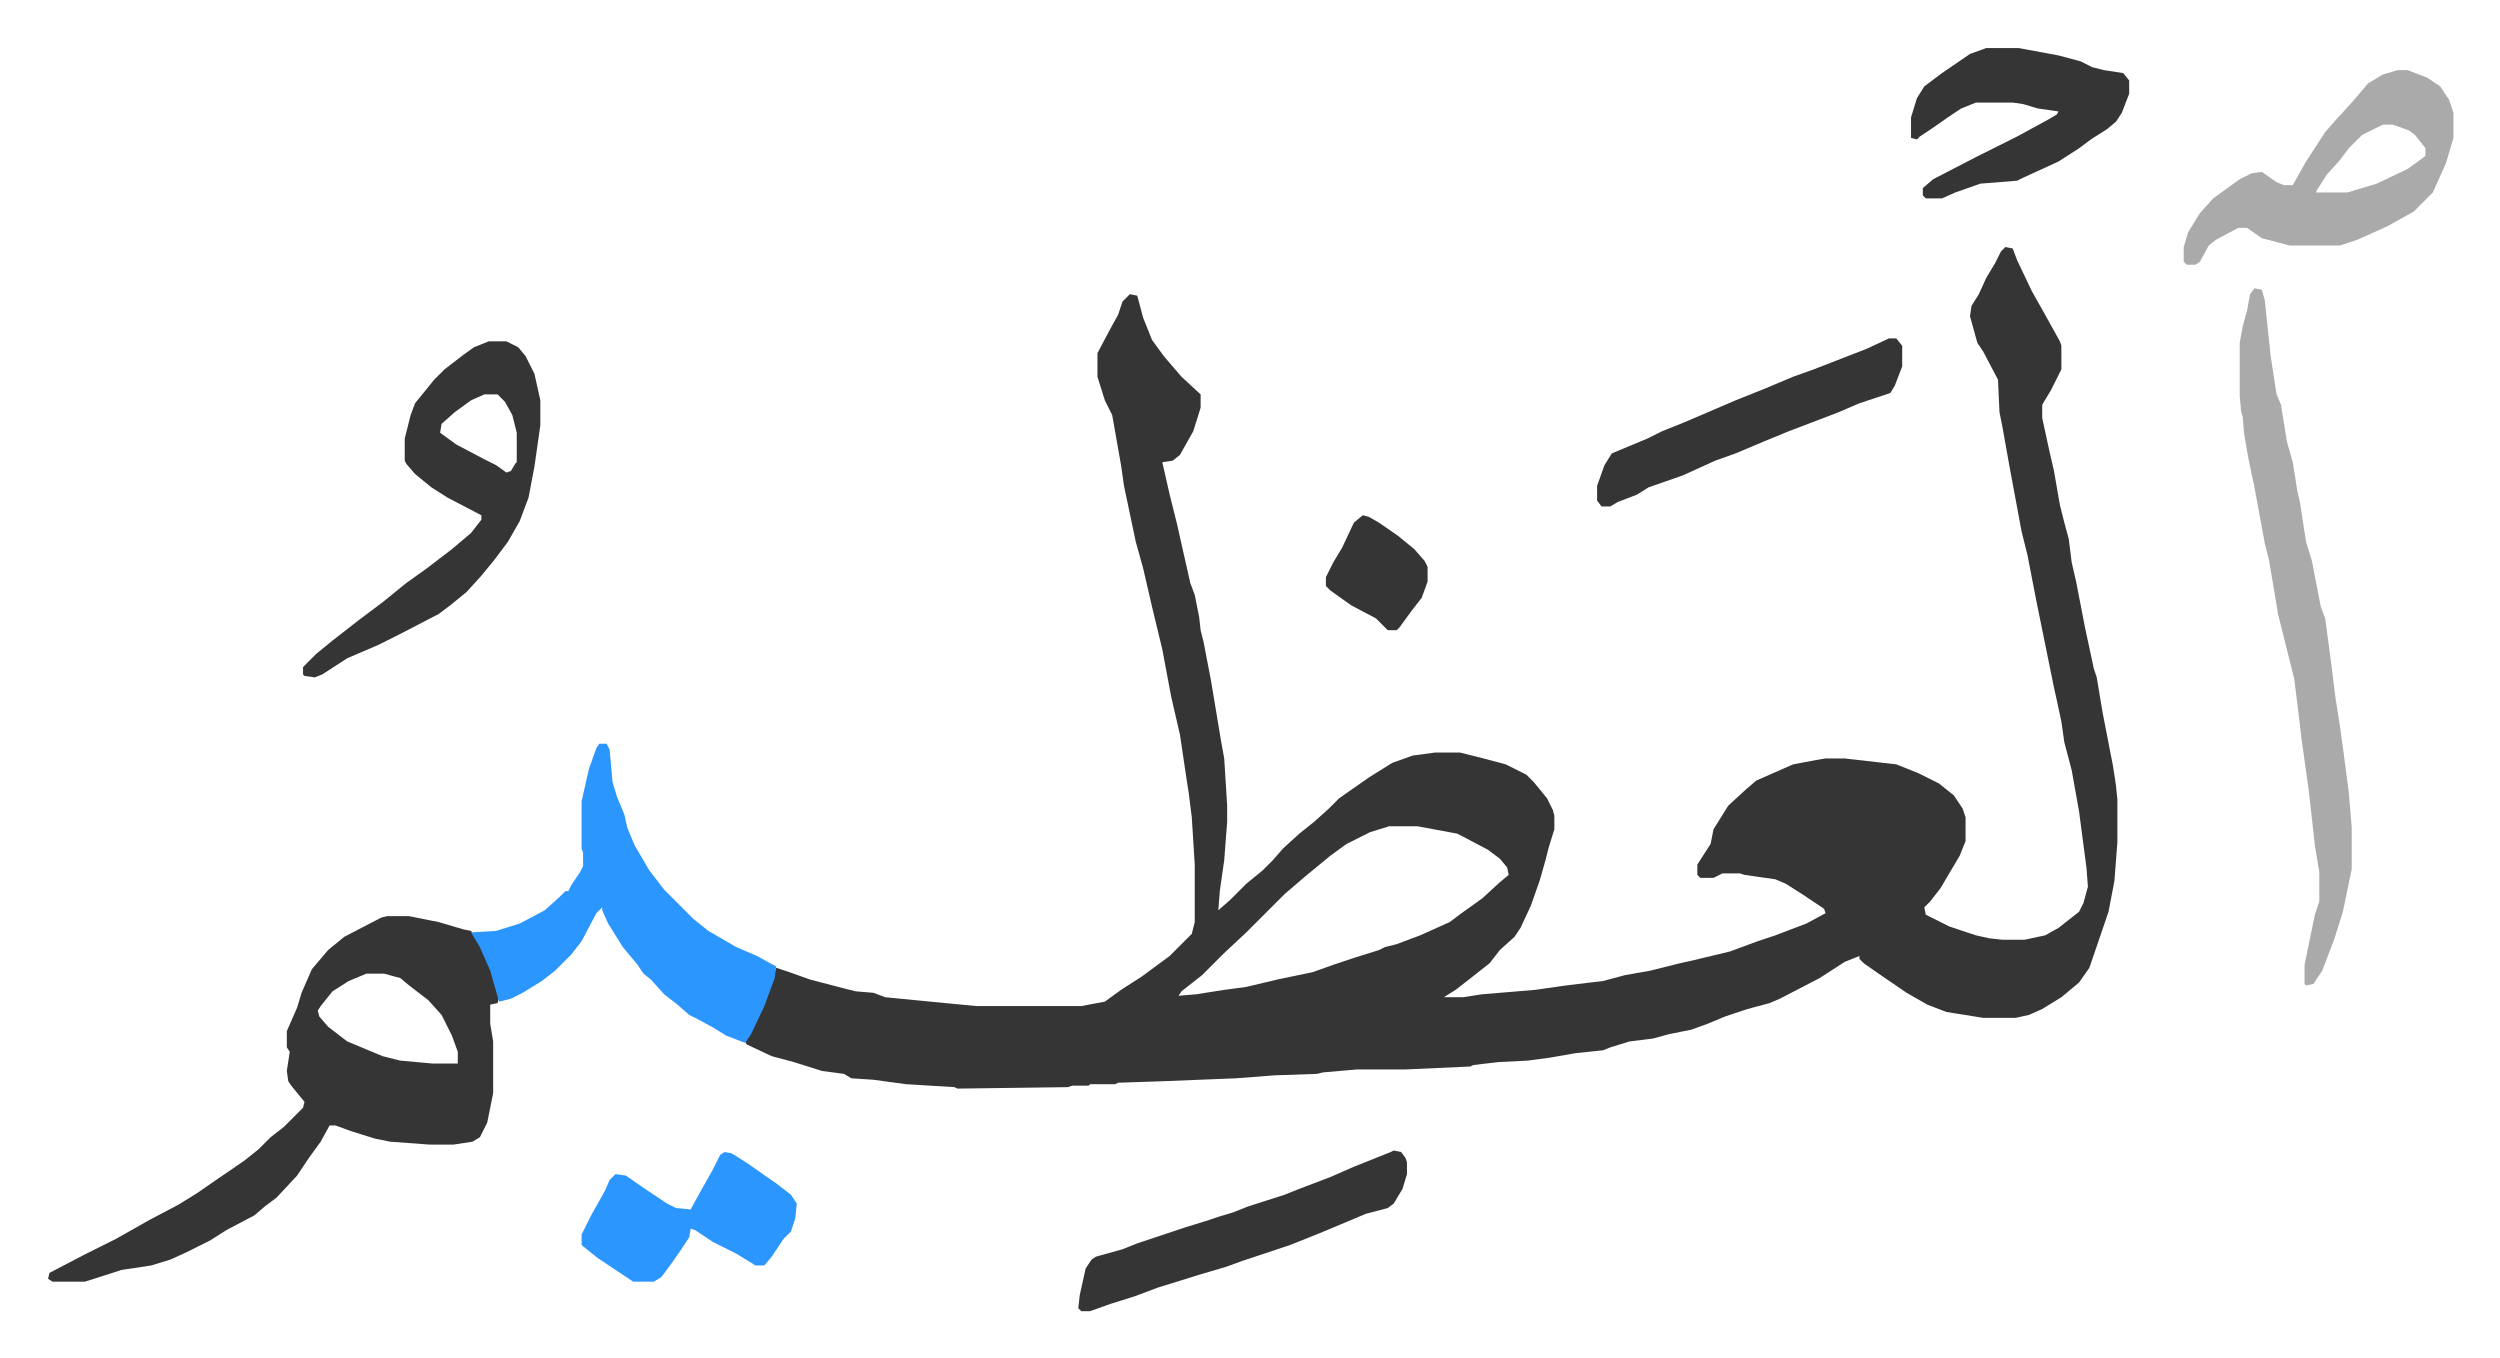
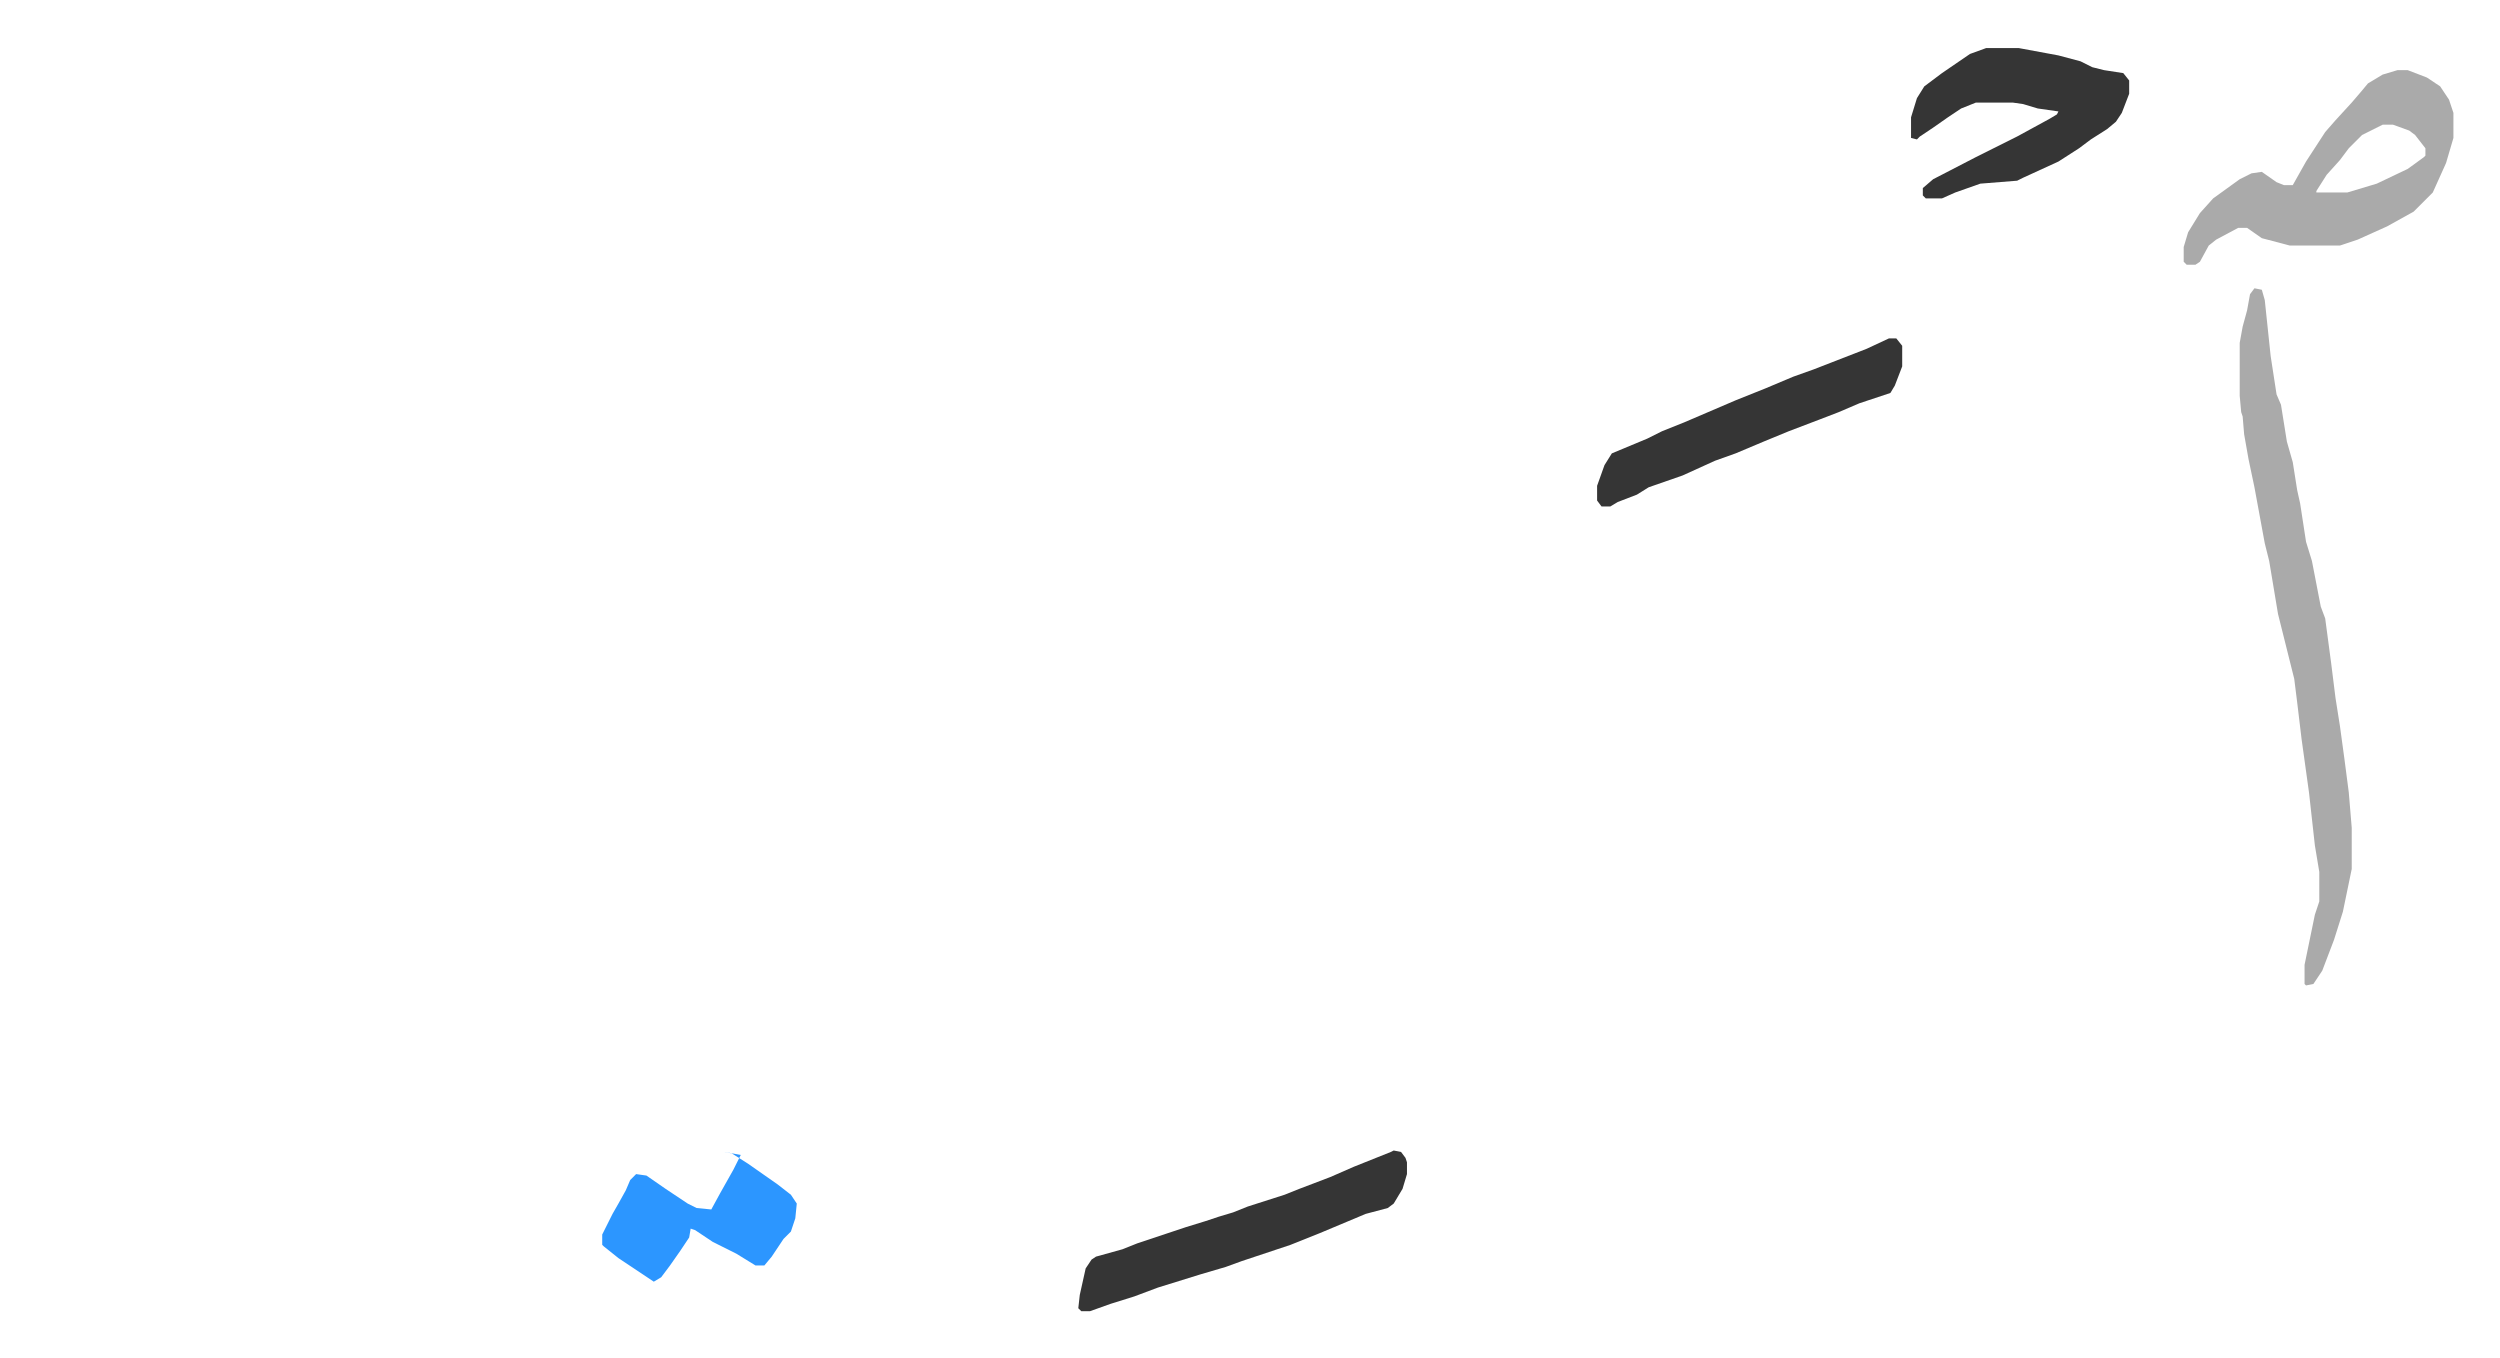
<svg xmlns="http://www.w3.org/2000/svg" viewBox="-32.6 254.4 1696.2 921.2">
-   <path fill="#353535" id="rule_normal" d="m1328 422 5 1 3 8 10 21 9 16 10 18 1 3v16l-7 14-6 10v9l5 23 3 13 4 23 3 12 3 11 2 16 3 13 6 31 6 28 2 6 4 24 7 36 2 13 1 10v29l-2 26-4 21-13 38-7 10-12 10-13 8-9 4-9 2h-22l-25-4-13-5-14-8-19-13-10-7-3-3v-2l-10 4-17 11-27 14-7 3-15 4-15 5-12 5-11 4-15 3-11 3-16 2-13 4-5 2-19 2-17 3-15 2-20 1-17 2-2 1-44 2h-33l-23 2-4 1-29 1-26 2-50 2-30 1-2 1h-17l-1 1h-11l-3 1-75 1-2-1-33-2-22-3-15-1-5-3-15-2-19-6-15-4-17-8-1-2 10-19 7-19 4-12 9 3 14 5 23 6 8 2 12 1 8 3 41 4 21 2h71l16-3 11-8 14-9 19-14 15-15 2-8v-39l-2-32-2-16-2-13-4-27-6-26-6-32-7-29-6-26-5-18-8-38-2-14-6-34-5-10-5-16v-16l9-17 5-9 3-9 5-5 5 1 4 15 6 15 8 11 12 14 13 12v9l-5 16-9 16-5 4-7 1 5 22 5 20 2 9 7 31 3 8 3 15 1 9 2 8 5 26 2 12 5 30 2 11 2 32v11l-2 26-3 21-1 13 8-7 11-11 11-9 7-7 7-8 11-10 10-8 10-9 7-7 20-14 16-10 14-5 15-2h17l16 4 15 4 14 7 5 5 9 11 4 8 1 4v9l-4 13-2 8-4 14-6 17-7 15-4 6-10 9-7 9-14 11-9 7-8 5h13l13-2 36-3 21-3 25-3 15-4 17-3 20-5 9-2 25-6 19-7 12-4 21-8 13-7-1-3-15-10-11-7-7-3-21-3-3-1h-12l-6 3h-9l-2-2v-7l9-14 2-10 10-16 12-11 7-6 25-11 16-3 6-1h13l35 4 15 6 14 7 10 8 6 9 2 6v16l-4 10-13 22-7 9-4 4 1 5 16 8 18 6 9 2 9 1h15l14-3 9-5 14-11 3-6 3-11-1-13-5-38-5-28-5-19-2-14-3-14-2-9-12-59-6-31-4-16-8-43-5-28-2-10-1-22-10-19-4-6-5-18 1-7 5-8 5-11 6-10 4-8zM910 815l-13 4-16 8-11 8-17 14-14 12-21 21-5 5-15 14-15 15-14 11-2 3 12-1 19-3 15-2 21-5 24-5 14-5 15-5 16-5 4-2 8-2 16-6 20-9 8-6 14-10 12-11 6-5-1-5-5-6-8-6-17-9-4-2-27-5zm-680 61h15l20 4 17 5 5 1 8 13 7 16 4 16-1 4-5 1v13l2 12v35l-4 20-5 10-5 3-13 2h-16l-27-2-10-2-16-5-11-4h-4l-6 11-8 11-8 12-14 15-8 6-7 6-19 10-11 7-16 8-11 5-13 4-20 3-25 8H3l-3-2 1-4 23-12 22-11 23-13 19-10 13-8 13-9 19-13 10-8 8-8 9-7 13-13 1-4-9-11-2-3-1-7 2-13-2-3v-11l7-16 3-10 7-16 11-13 11-9 25-13zm-14 39-12 5-11 7-8 10-2 3 1 4 6 7 13 10 24 10 12 3 22 2h17v-8l-4-11-7-14-9-10-13-10-6-5-11-3z" />
-   <path fill="#2c96ff" id="rule_madd_permissible_2_4_6" d="M374 759h5l2 4 2 22 3 10 5 12 2 9 5 12 10 17 10 13 20 20 10 8 19 11 14 6 9 5 4 2-1 8-7 19-9 19-4 6-13-5-8-5-11-6-6-3-8-7-9-7-9-10-5-4-4-6-10-12-10-16-4-9v-2l-4 4-10 19-7 9-11 11-9 7-13 8-8 4-8 2-6-21-7-16-6-10 17-1 16-5 17-9 10-9 4-4h2l2-4 6-9 2-4v-9l-1-3v-32l5-22 5-14z" />
  <path fill="#aaa" id="rule_hamzat_wasl" d="m1497 450 5 1 2 7 4 38 4 26 3 7 4 25 4 14 3 19 2 9 4 26 4 13 6 31 3 8 4 30 3 24 3 19 3 22 3 23 2 24v28l-6 29-6 19-8 21-6 9-5 1-1-1v-13l7-34 3-9v-20l-3-18-4-36-5-36-3-25-2-16-11-44-6-36-3-12-7-38-4-19-3-17-1-12-1-3-1-11v-36l2-11 3-11 2-11z" />
-   <path fill="#353535" id="rule_normal" d="M299 486h12l8 4 5 6 6 12 4 18v17l-4 28-4 21-6 16-8 14-9 12-9 11-10 11-11 9-8 6-27 14-14 7-21 9-17 11-5 2-7-1-1-1v-5l9-9 11-9 18-14 16-12 16-13 14-10 17-13 13-11 7-9v-3l-23-12-11-7-11-9-6-7-1-2v-15l4-16 3-8 13-16 7-7 13-10 7-5zm-3 36-9 4-11 8-9 8-1 6 11 8 19 10 8 4 7 5 3-1 3-5 1-1v-20l-3-12-5-9-5-5z" />
  <path fill="#aaa" id="rule_hamzat_wasl" d="M1594 302h7l13 5 9 6 6 9 3 9v17l-5 17-9 20-13 13-18 10-20 9-12 4h-34l-19-5-10-7h-6l-15 8-5 4-6 11-3 2h-6l-2-2v-10l3-10 8-13 9-10 18-13 8-4 7-1 10 7 5 2h6l9-16 13-20 7-8 11-12 6-7 5-6 10-6zm-10 37-14 7-9 9-6 8-9 10-7 11v1h21l20-6 21-10 11-8 1-1v-5l-7-9-4-3-11-4z" />
  <path fill="#353535" id="rule_normal" d="M1315 287h22l27 5 15 4 8 4 8 2 13 2 4 5v9l-5 13-4 6-6 5-11 7-8 6-14 9-24 11-4 2-25 2-17 6-9 4h-11l-2-2v-5l7-6 29-15 28-14 22-12 5-3 1-2-14-2-10-3-7-1h-25l-10 4-9 6-10 7-9 6-2 2-4-1v-14l4-13 5-8 12-9 19-13zm-402 748 5 1 3 4 1 3v8l-3 10-6 10-4 3-15 4-31 13-20 8-33 11-11 4-17 5-29 9-16 6-16 5-14 5h-6l-2-2 1-9 4-18 4-6 3-2 18-5 10-4 24-8 9-3 13-4 9-3 10-3 10-4 25-8 10-4 21-8 16-7 25-10zm336-551h5l4 5v14l-5 13-3 5-21 7-14 6-13 5-21 8-17 7-19 8-14 5-22 10-23 8-8 5-13 5-5 3h-6l-3-4v-10l5-14 5-8 24-10 10-5 15-6 35-15 20-8 19-8 14-5 36-14z" />
-   <path fill="#2c96ff" id="rule_madd_permissible_2_4_6" d="m459 1036 5 1 11 7 20 14 9 7 4 6-1 10-3 9-5 5-8 12-5 6h-6l-13-8-16-8-12-8-3-1-1 6-6 9-7 10-6 8-5 3h-14l-24-16-10-8-1-1v-7l7-14 4-7 5-9 3-7 4-4 7 1 13 9 15 10 6 3 10 1 6-11 9-16 5-10z" />
-   <path fill="#353535" id="rule_normal" d="m892 604 4 1 7 4 13 9 11 9 7 8 2 4v10l-4 11-7 9-8 11-2 2h-6l-8-8-17-9-14-10-3-3v-6l5-10 6-10 8-17z" />
+   <path fill="#2c96ff" id="rule_madd_permissible_2_4_6" d="m459 1036 5 1 11 7 20 14 9 7 4 6-1 10-3 9-5 5-8 12-5 6h-6l-13-8-16-8-12-8-3-1-1 6-6 9-7 10-6 8-5 3l-24-16-10-8-1-1v-7l7-14 4-7 5-9 3-7 4-4 7 1 13 9 15 10 6 3 10 1 6-11 9-16 5-10z" />
</svg>